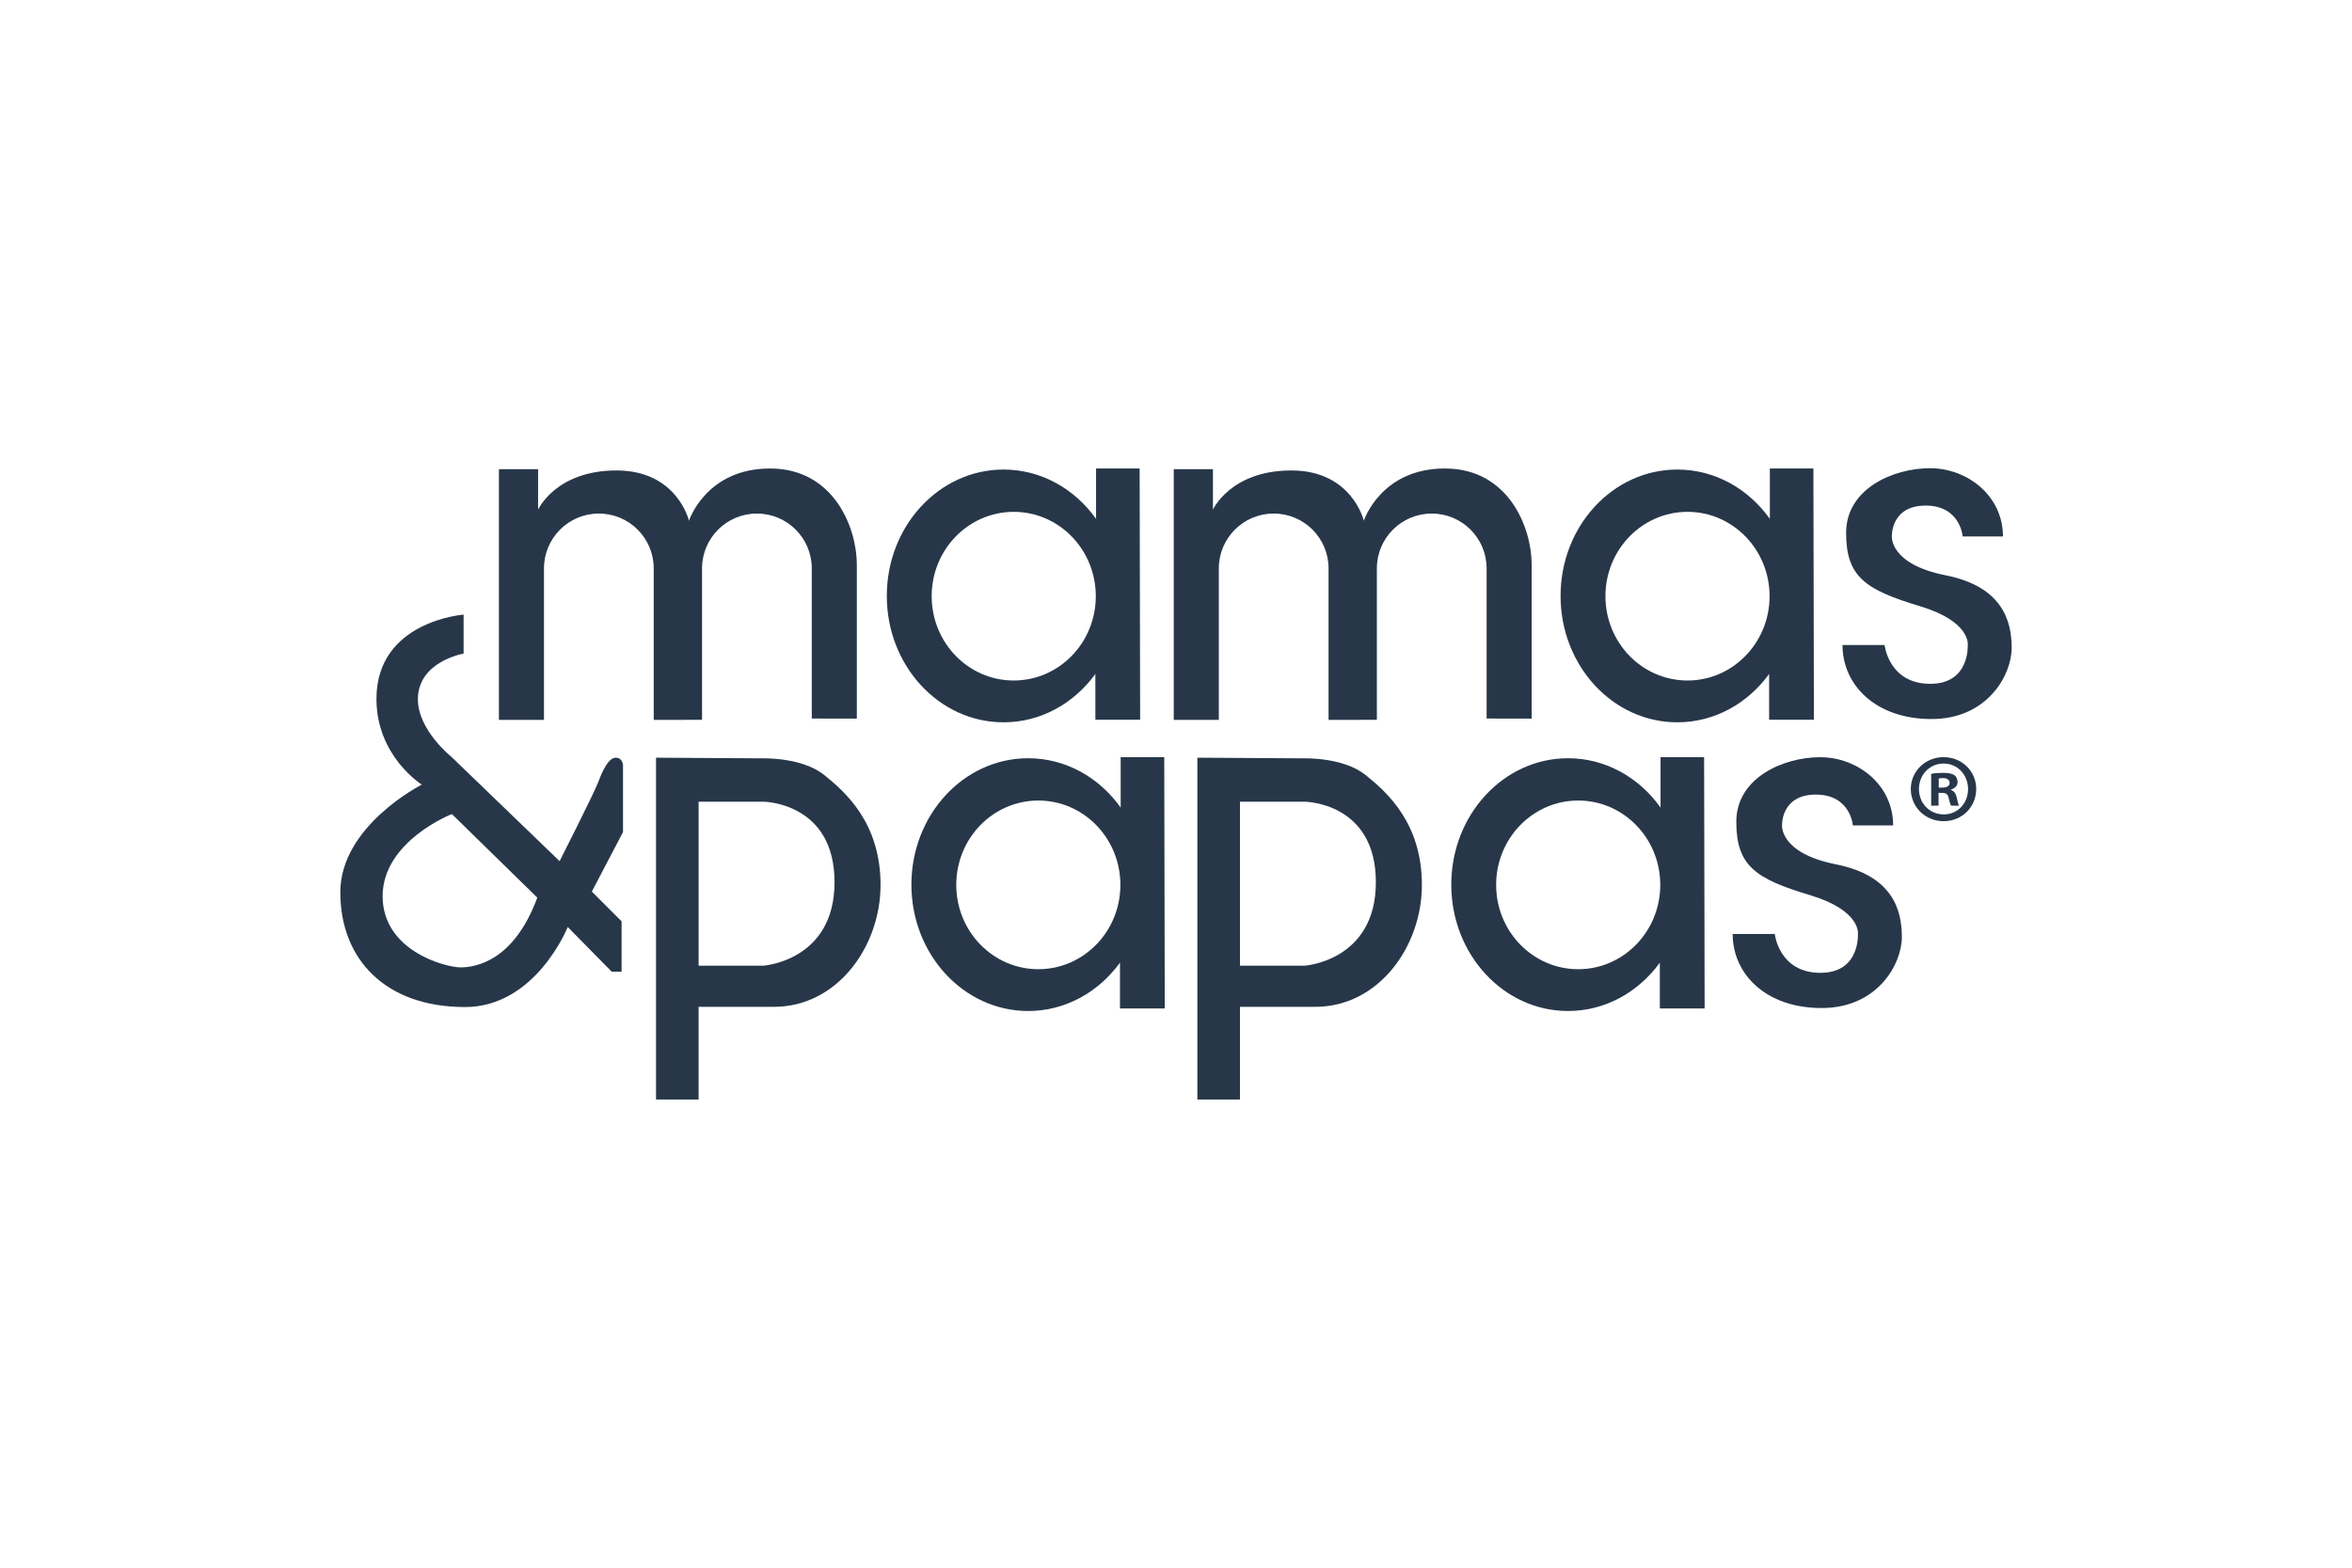
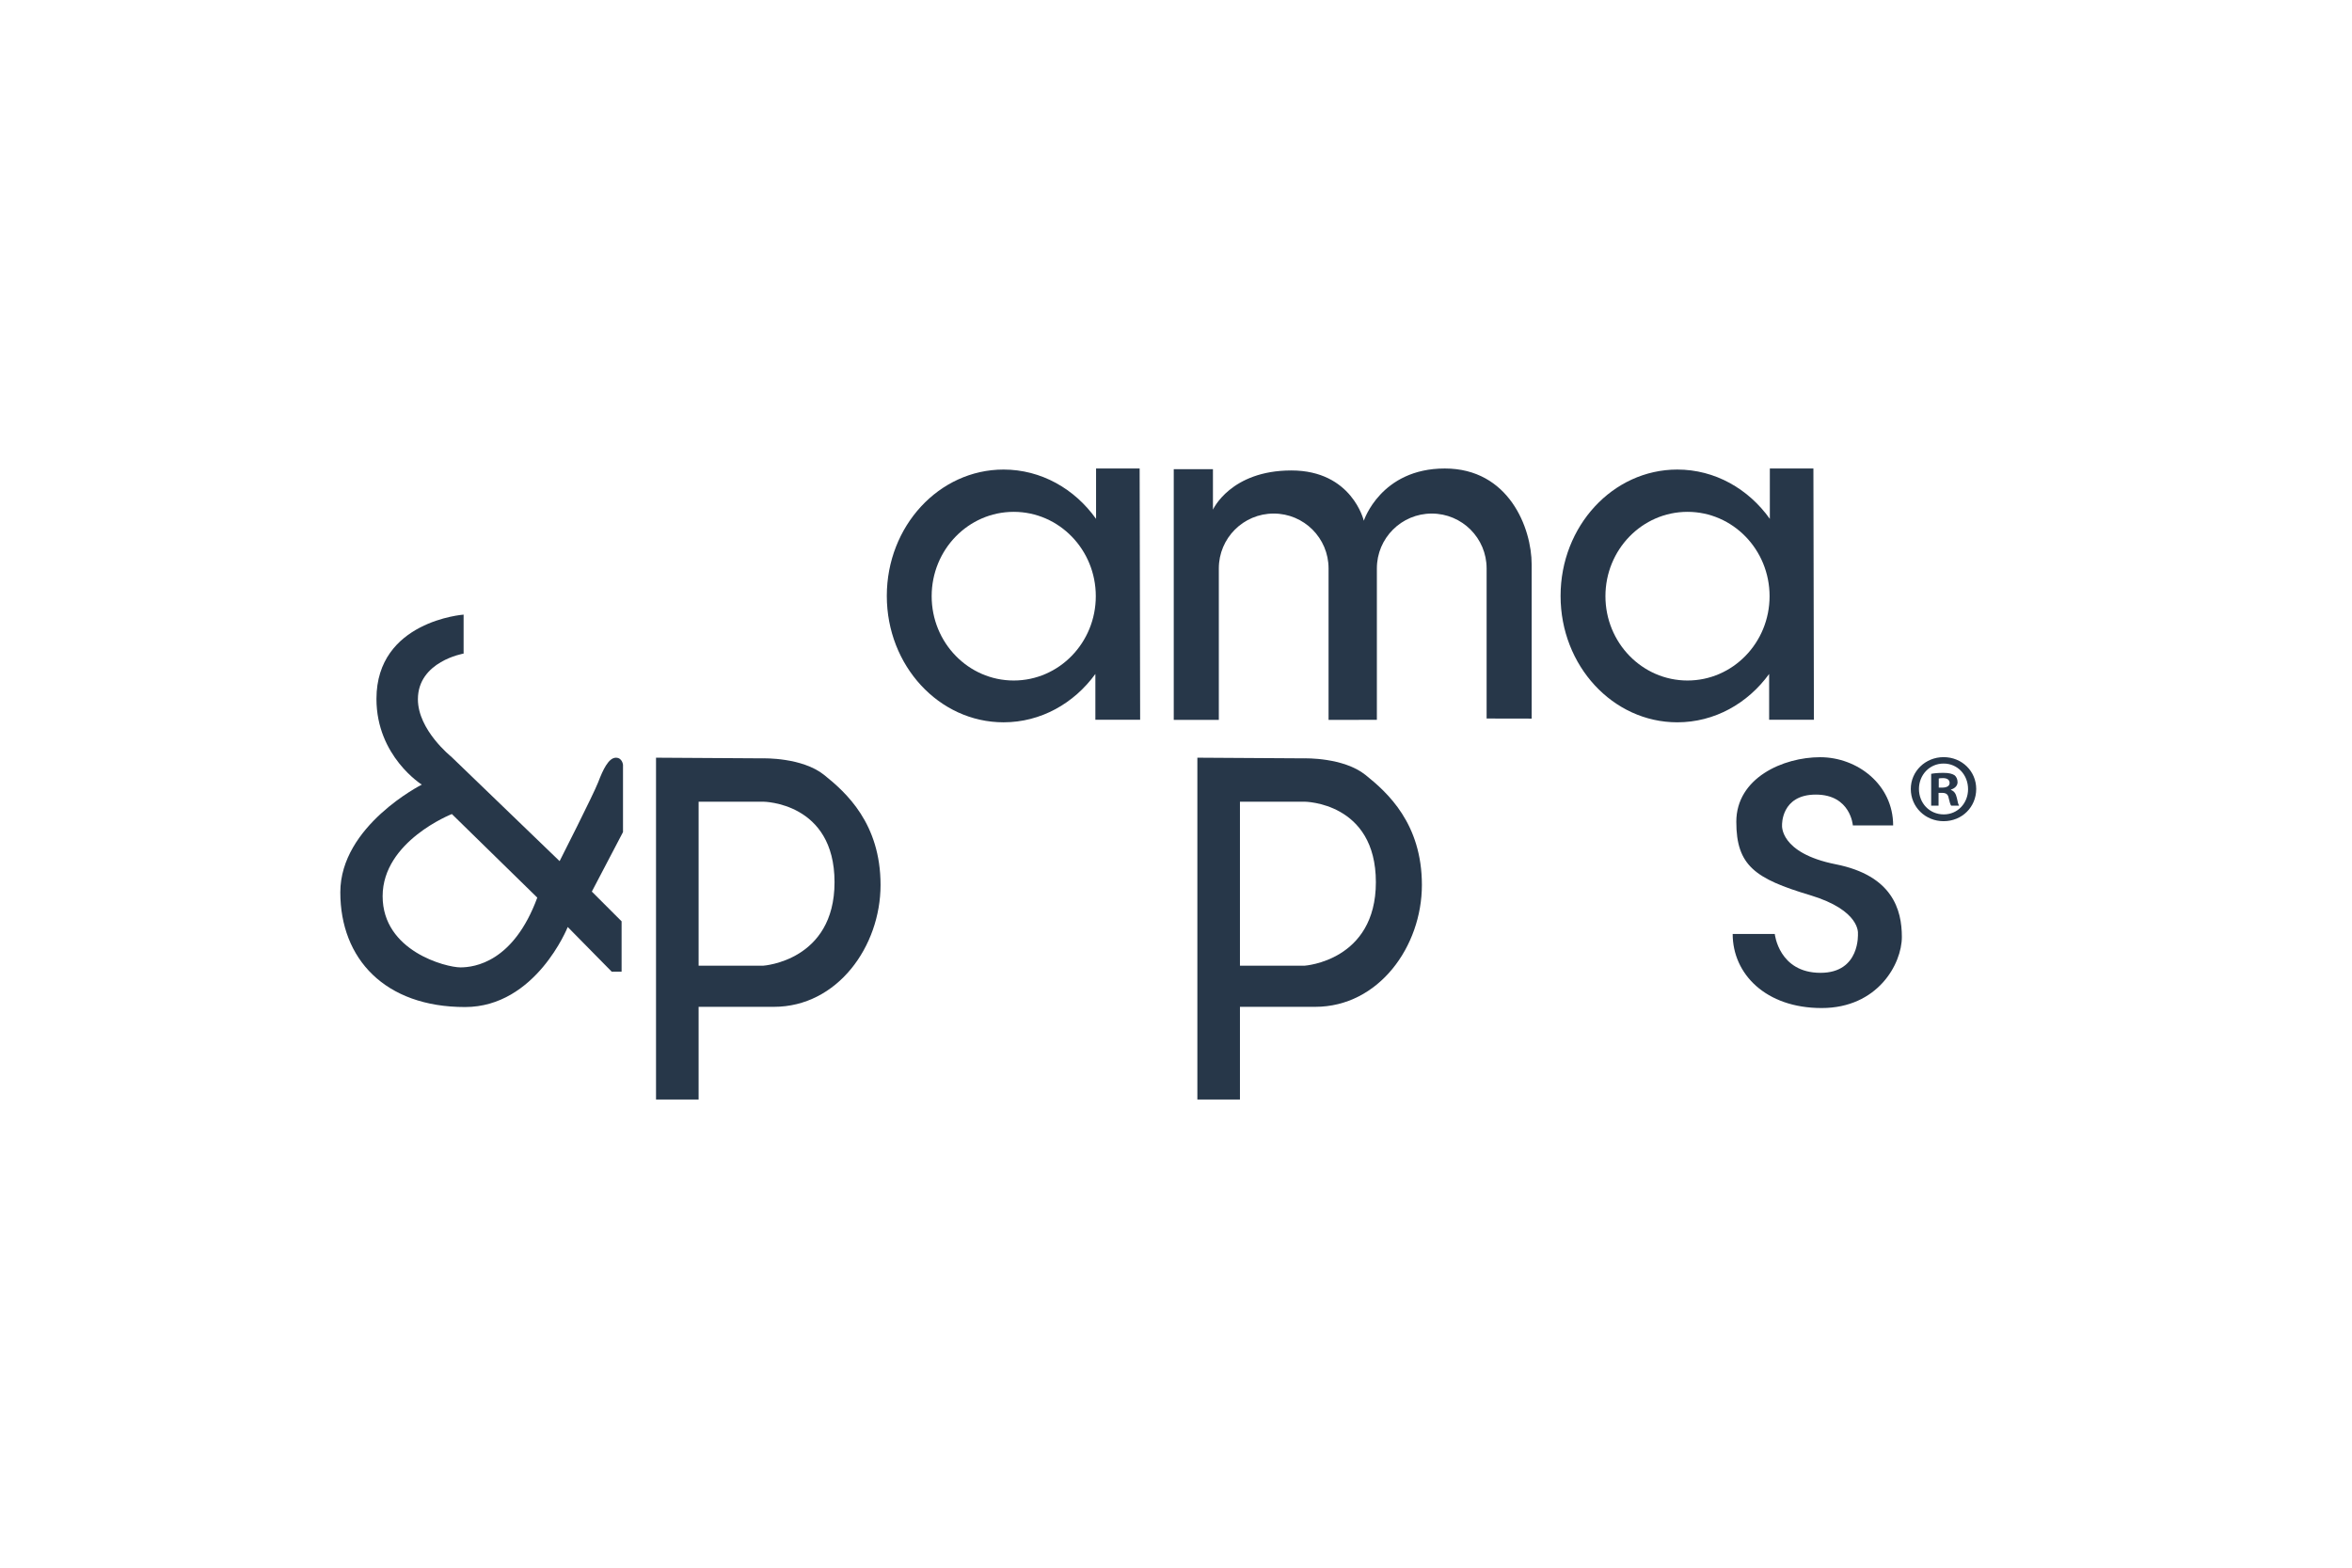
<svg xmlns="http://www.w3.org/2000/svg" id="a" data-name="Layer 1" width="300" height="200" viewBox="0 0 300 200">
-   <path d="M109.289,91.676v-19.661c0-4.665-2.915-12.246-11.079-12.246s-10.331,6.664-10.331,6.664c0,0-1.499-6.414-9.246-6.414s-9.998,4.999-9.998,4.999v-5.165h-4.998v31.989h5.748v-19.328c0-3.864,3.133-6.997,6.999-6.997s6.999,3.133,6.999,6.997v19.328l6.162-.01v-19.317c0-3.864,3.133-6.997,6.999-6.997s6.999,3.133,6.999,6.997v19.151l5.746.011Z" fill="#273749" />
  <path d="M195.365,91.676v-19.661c0-4.665-2.914-12.246-11.08-12.246s-10.33,6.664-10.33,6.664c0,0-1.499-6.414-9.246-6.414s-9.997,4.999-9.997,4.999v-5.165h-4.999v31.989h5.749v-19.328c0-3.864,3.132-6.997,6.998-6.997s6.999,3.133,6.999,6.997v19.328l6.162-.01v-19.317c0-3.864,3.134-6.997,6.999-6.997s6.999,3.133,6.999,6.997v19.151l5.746.011Z" fill="#273749" />
  <path d="M145.426,91.825h-5.711v-5.843c-2.726,3.756-6.959,6.168-11.713,6.168-8.223,0-14.889-7.218-14.889-16.123s6.666-16.123,14.889-16.123c4.806,0,9.08,2.466,11.802,6.293v-6.425h5.558l.064,32.053ZM129.302,65.299c-5.781,0-10.467,4.818-10.467,10.76s4.686,10.758,10.467,10.758,10.468-4.817,10.468-10.758-4.686-10.76-10.468-10.76" fill="#273749" />
-   <path d="M148.565,128.655h-5.711v-5.844c-2.727,3.757-6.96,6.169-11.713,6.169-8.224,0-14.89-7.219-14.89-16.123s6.666-16.123,14.89-16.123c4.806,0,9.079,2.466,11.802,6.293v-6.425h5.557l.065,32.053ZM132.44,102.129c-5.781,0-10.468,4.818-10.468,10.759s4.687,10.76,10.468,10.76,10.467-4.818,10.467-10.76-4.686-10.759-10.467-10.759" fill="#273749" />
-   <path d="M217.426,128.655h-5.712v-5.844c-2.724,3.757-6.958,6.169-11.712,6.169-8.223,0-14.889-7.219-14.889-16.123s6.666-16.123,14.889-16.123c4.806,0,9.08,2.466,11.803,6.293v-6.425h5.556l.066,32.053ZM201.302,102.129c-5.782,0-10.468,4.818-10.468,10.759s4.686,10.76,10.468,10.76,10.467-4.818,10.467-10.76-4.687-10.759-10.467-10.759" fill="#273749" />
  <path d="M231.367,91.825h-5.712v-5.843c-2.725,3.756-6.958,6.168-11.712,6.168-8.224,0-14.89-7.218-14.89-16.123s6.666-16.123,14.89-16.123c4.805,0,9.079,2.466,11.802,6.293v-6.425h5.556l.066,32.053ZM215.243,65.299c-5.781,0-10.468,4.818-10.468,10.76s4.687,10.758,10.468,10.758,10.468-4.817,10.468-10.758-4.688-10.76-10.468-10.76" fill="#273749" />
-   <path d="M255.48,68.438h-5.14s-.278-3.937-4.724-3.937-4.308,3.89-4.308,3.89c0,0-.37,3.566,6.854,5.002,7.225,1.436,8.429,5.789,8.429,9.263s-3.103,9.076-10.234,9.076-11.345-4.353-11.345-9.447h5.371s.509,4.955,5.835,4.955c5.094,0,4.77-5.002,4.77-5.002,0,0,.37-2.964-6.112-4.908-6.973-2.092-9.402-3.75-9.402-9.355s5.974-8.243,10.697-8.243,9.309,3.473,9.309,8.706" fill="#273749" />
  <path d="M241.473,105.308h-5.14s-.277-3.937-4.724-3.937-4.306,3.89-4.306,3.89c0,0-.37,3.566,6.854,5.002,7.223,1.436,8.427,5.789,8.427,9.263s-3.103,9.076-10.234,9.076-11.345-4.353-11.345-9.447h5.371s.509,4.955,5.835,4.955c5.094,0,4.77-5.002,4.77-5.002,0,0,.371-2.964-6.112-4.909-6.973-2.091-9.401-3.749-9.401-9.354s5.973-8.243,10.697-8.243,9.308,3.474,9.308,8.706" fill="#273749" />
  <path d="M252.068,100.654c0,2.303-1.808,4.11-4.16,4.11-2.327,0-4.184-1.807-4.184-4.11,0-2.253,1.857-4.061,4.184-4.061,2.352,0,4.16,1.807,4.16,4.061ZM244.764,100.654c0,1.807,1.337,3.244,3.169,3.244,1.782,0,3.095-1.436,3.095-3.219,0-1.807-1.312-3.268-3.12-3.268s-3.144,1.461-3.144,3.244ZM247.265,102.783h-.942v-4.061c.372-.074.892-.123,1.56-.123.768,0,1.115.123,1.412.297.223.173.396.495.396.892,0,.445-.347.792-.842.941v.049c.395.149.618.446.742.991.124.619.199.867.297,1.015h-1.015c-.124-.148-.199-.52-.322-.99-.074-.446-.322-.644-.842-.644h-.445v1.634ZM247.29,100.48h.445c.52,0,.941-.173.941-.594,0-.372-.272-.619-.866-.619-.248,0-.422.025-.52.049v1.164Z" fill="#273749" />
  <path d="M97.362,96.748s4.938-.142,7.759,2.116c2.821,2.258,7.194,6.207,7.194,14.037s-5.501,15.547-13.613,15.547h-9.594v11.821h-5.432v-43.606l13.685.085ZM89.109,102.278v20.92h8.253s9.084-.596,9.084-10.651c0-10.21-9.084-10.269-9.084-10.269h-8.253Z" fill="#273749" />
  <path d="M166.411,96.748s4.938-.142,7.759,2.116c2.821,2.258,7.194,6.207,7.194,14.037s-5.501,15.547-13.613,15.547h-9.594v11.821h-5.432v-43.606l13.685.085ZM158.157,102.278v20.92h8.253s9.084-.596,9.084-10.651c0-10.21-9.084-10.269-9.084-10.269h-8.253Z" fill="#273749" />
  <path d="M71.378,109.861s4.338-8.54,4.925-10.077c.587-1.537,1.311-3.118,2.259-3.118.813,0,.903.903.903.903v8.585l-3.976,7.591,3.796,3.795v6.417h-1.266l-5.603-5.693s-4.067,10.211-13.103,10.211c-10.211,0-15.905-6.145-15.905-14.64s10.393-13.735,10.393-13.735c0,0-5.784-3.616-5.784-10.936,0-9.941,11.116-10.753,11.116-10.753v4.971s-5.829.994-5.829,5.829c0,3.931,4.247,7.319,4.247,7.319l13.827,13.33ZM57.637,103.853s-8.832,3.454-8.832,10.48,8.114,9.083,9.922,9.083,6.777-.679,9.805-8.902l-10.895-10.661Z" fill="#273749" />
</svg>